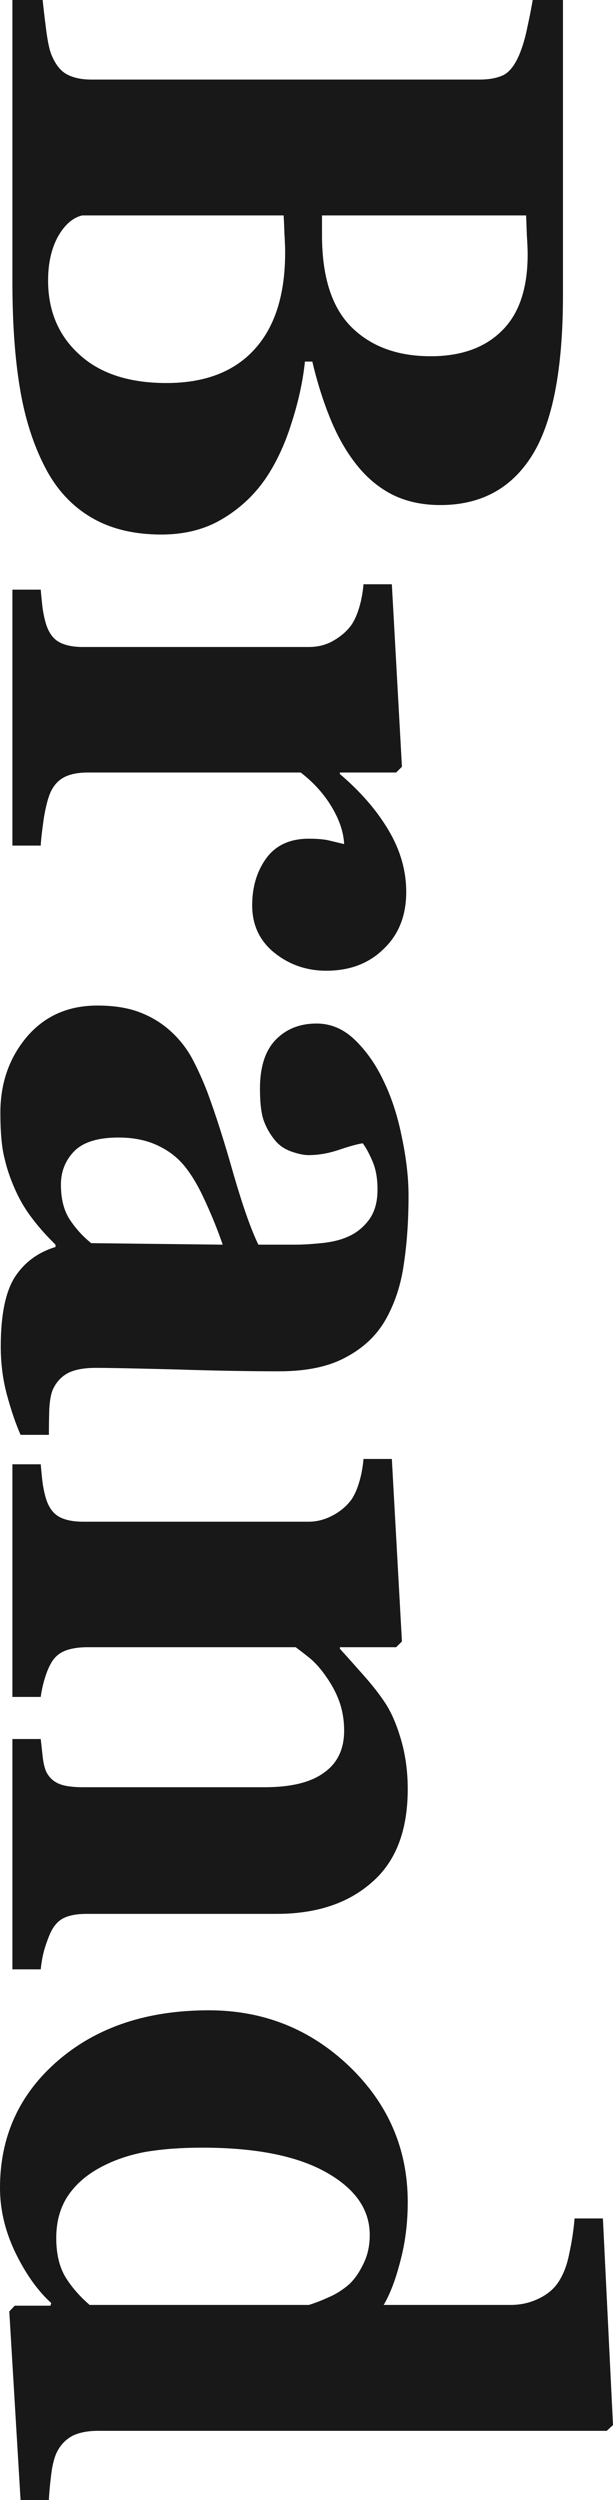
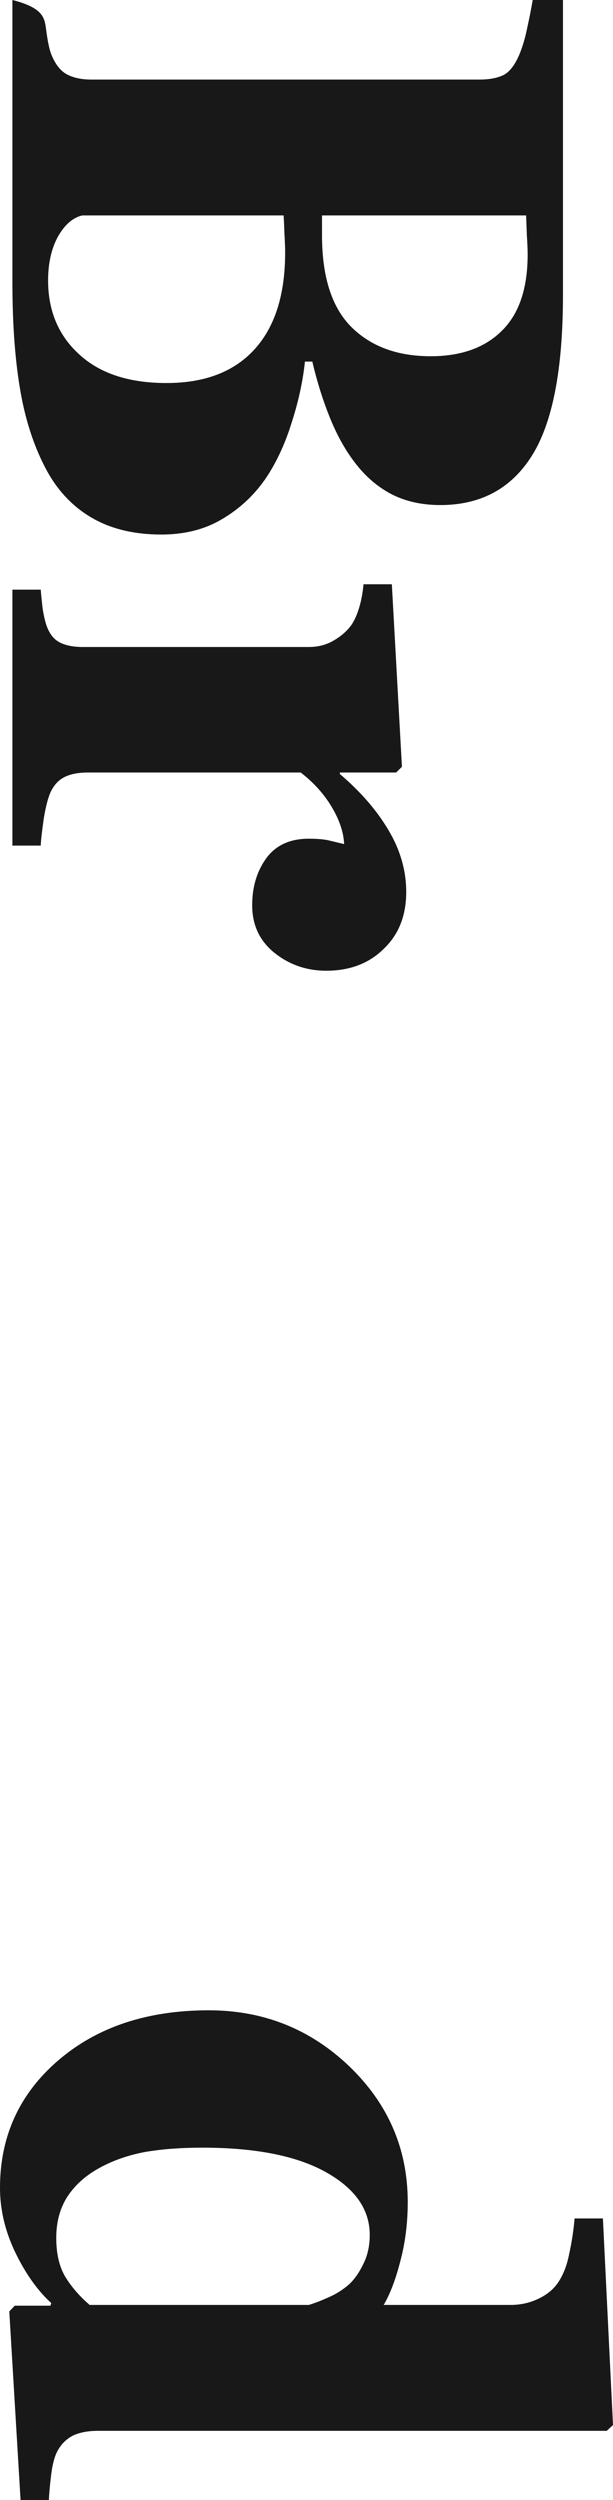
<svg xmlns="http://www.w3.org/2000/svg" width="13" height="53" viewBox="0 0 13 53" fill="none">
-   <path d="M5.62 10.164C5.378 10.51 5.074 10.791 4.706 11.007C4.344 11.223 3.916 11.332 3.423 11.332C2.83 11.332 2.328 11.207 1.917 10.959C1.511 10.715 1.19 10.364 0.954 9.904C0.702 9.417 0.524 8.855 0.42 8.217C0.315 7.584 0.263 6.838 0.263 5.978L0.263 -5.56739e-07L0.905 -5.28686e-07C0.922 0.168 0.946 0.379 0.979 0.633C1.012 0.887 1.05 1.065 1.094 1.168C1.177 1.368 1.284 1.503 1.415 1.574C1.552 1.649 1.728 1.687 1.942 1.687L10.17 1.687C10.367 1.687 10.532 1.657 10.663 1.598C10.795 1.538 10.91 1.395 11.009 1.168C11.08 1 11.138 0.806 11.182 0.584C11.231 0.362 11.269 0.168 11.297 -7.44477e-08L11.939 -4.63949e-08L11.939 6.254C11.939 7.828 11.719 8.963 11.28 9.661C10.842 10.358 10.194 10.707 9.339 10.707C8.944 10.707 8.595 10.629 8.294 10.472C7.997 10.315 7.74 10.091 7.52 9.799C7.317 9.534 7.142 9.217 6.994 8.85C6.846 8.482 6.722 8.087 6.623 7.665L6.467 7.665C6.423 8.087 6.327 8.525 6.179 8.979C6.037 9.434 5.85 9.828 5.62 10.164ZM9.133 7.552C9.78 7.552 10.285 7.371 10.647 7.008C11.009 6.651 11.19 6.113 11.19 5.394C11.19 5.291 11.184 5.156 11.173 4.989C11.168 4.826 11.162 4.686 11.157 4.567L6.829 4.567L6.829 4.989C6.829 5.865 7.035 6.511 7.446 6.927C7.863 7.344 8.425 7.552 9.133 7.552ZM3.53 8.12C4.342 8.12 4.964 7.882 5.397 7.406C5.831 6.93 6.047 6.246 6.047 5.354C6.047 5.251 6.042 5.113 6.031 4.94C6.026 4.772 6.02 4.648 6.015 4.567L1.744 4.567C1.541 4.615 1.369 4.767 1.226 5.021C1.089 5.275 1.02 5.583 1.02 5.946C1.02 6.589 1.24 7.111 1.678 7.511C2.117 7.917 2.734 8.12 3.53 8.12Z" fill="#181818" />
+   <path d="M5.62 10.164C5.378 10.51 5.074 10.791 4.706 11.007C4.344 11.223 3.916 11.332 3.423 11.332C2.83 11.332 2.328 11.207 1.917 10.959C1.511 10.715 1.19 10.364 0.954 9.904C0.702 9.417 0.524 8.855 0.42 8.217C0.315 7.584 0.263 6.838 0.263 5.978L0.263 -5.56739e-07C0.922 0.168 0.946 0.379 0.979 0.633C1.012 0.887 1.05 1.065 1.094 1.168C1.177 1.368 1.284 1.503 1.415 1.574C1.552 1.649 1.728 1.687 1.942 1.687L10.17 1.687C10.367 1.687 10.532 1.657 10.663 1.598C10.795 1.538 10.91 1.395 11.009 1.168C11.08 1 11.138 0.806 11.182 0.584C11.231 0.362 11.269 0.168 11.297 -7.44477e-08L11.939 -4.63949e-08L11.939 6.254C11.939 7.828 11.719 8.963 11.28 9.661C10.842 10.358 10.194 10.707 9.339 10.707C8.944 10.707 8.595 10.629 8.294 10.472C7.997 10.315 7.74 10.091 7.52 9.799C7.317 9.534 7.142 9.217 6.994 8.85C6.846 8.482 6.722 8.087 6.623 7.665L6.467 7.665C6.423 8.087 6.327 8.525 6.179 8.979C6.037 9.434 5.85 9.828 5.62 10.164ZM9.133 7.552C9.78 7.552 10.285 7.371 10.647 7.008C11.009 6.651 11.19 6.113 11.19 5.394C11.19 5.291 11.184 5.156 11.173 4.989C11.168 4.826 11.162 4.686 11.157 4.567L6.829 4.567L6.829 4.989C6.829 5.865 7.035 6.511 7.446 6.927C7.863 7.344 8.425 7.552 9.133 7.552ZM3.53 8.12C4.342 8.12 4.964 7.882 5.397 7.406C5.831 6.93 6.047 6.246 6.047 5.354C6.047 5.251 6.042 5.113 6.031 4.94C6.026 4.772 6.02 4.648 6.015 4.567L1.744 4.567C1.541 4.615 1.369 4.767 1.226 5.021C1.089 5.275 1.02 5.583 1.02 5.946C1.02 6.589 1.24 7.111 1.678 7.511C2.117 7.917 2.734 8.12 3.53 8.12Z" fill="#181818" />
  <path d="M6.92 20.579C6.503 20.579 6.135 20.452 5.817 20.197C5.504 19.943 5.348 19.608 5.348 19.192C5.348 18.797 5.45 18.462 5.653 18.186C5.855 17.915 6.154 17.78 6.549 17.78C6.741 17.78 6.889 17.794 6.994 17.821C7.103 17.848 7.205 17.872 7.298 17.894C7.287 17.645 7.199 17.383 7.035 17.107C6.87 16.831 6.651 16.588 6.377 16.377L1.859 16.377C1.668 16.377 1.508 16.407 1.382 16.466C1.256 16.526 1.157 16.626 1.086 16.766C1.026 16.885 0.974 17.077 0.93 17.342C0.891 17.613 0.869 17.807 0.864 17.926L0.263 17.926L0.263 12.5L0.864 12.5C0.875 12.635 0.889 12.77 0.905 12.905C0.927 13.046 0.954 13.165 0.987 13.262C1.048 13.435 1.141 13.554 1.267 13.619C1.393 13.684 1.558 13.716 1.761 13.716L6.549 13.716C6.747 13.716 6.922 13.67 7.076 13.579C7.235 13.487 7.361 13.376 7.454 13.246C7.52 13.149 7.575 13.024 7.619 12.873C7.663 12.727 7.693 12.565 7.709 12.386L8.31 12.386L8.524 16.255L8.401 16.377L7.208 16.377L7.208 16.409C7.646 16.782 7.989 17.177 8.236 17.594C8.488 18.015 8.615 18.453 8.615 18.908C8.615 19.411 8.455 19.814 8.137 20.116C7.825 20.424 7.419 20.579 6.92 20.579Z" fill="#181818" />
-   <path d="M0.436 30.418C0.332 30.18 0.236 29.899 0.148 29.574C0.06 29.25 0.016 28.906 0.016 28.544C0.016 27.879 0.115 27.39 0.313 27.076C0.516 26.762 0.804 26.549 1.177 26.435L1.177 26.386C0.99 26.203 0.831 26.024 0.699 25.851C0.568 25.683 0.455 25.502 0.362 25.308C0.241 25.053 0.154 24.807 0.099 24.57C0.038 24.337 0.008 24.01 0.008 23.588C0.008 22.961 0.195 22.425 0.568 21.982C0.946 21.538 1.445 21.317 2.065 21.317C2.422 21.317 2.723 21.366 2.97 21.463C3.223 21.56 3.445 21.698 3.637 21.877C3.812 22.039 3.958 22.225 4.073 22.436C4.188 22.652 4.295 22.888 4.394 23.142C4.575 23.629 4.761 24.213 4.953 24.894C5.151 25.575 5.326 26.073 5.48 26.386L6.27 26.386C6.407 26.386 6.588 26.376 6.813 26.354C7.038 26.332 7.227 26.286 7.38 26.216C7.556 26.14 7.704 26.021 7.825 25.859C7.945 25.697 8.006 25.483 8.006 25.218C8.006 24.98 7.97 24.78 7.899 24.618C7.833 24.461 7.764 24.334 7.693 24.237C7.583 24.253 7.416 24.299 7.191 24.375C6.966 24.451 6.75 24.488 6.541 24.488C6.448 24.488 6.33 24.464 6.187 24.415C6.05 24.367 5.941 24.296 5.858 24.204C5.749 24.08 5.663 23.939 5.603 23.783C5.543 23.631 5.513 23.396 5.513 23.077C5.513 22.623 5.622 22.279 5.842 22.047C6.067 21.814 6.357 21.698 6.714 21.698C7.021 21.698 7.295 21.817 7.537 22.055C7.784 22.298 7.987 22.593 8.146 22.939C8.31 23.28 8.436 23.672 8.524 24.115C8.617 24.559 8.664 24.97 8.664 25.348C8.664 25.873 8.631 26.354 8.565 26.792C8.505 27.23 8.376 27.625 8.178 27.976C7.987 28.311 7.707 28.576 7.339 28.771C6.977 28.971 6.503 29.071 5.916 29.071C5.296 29.071 4.561 29.058 3.711 29.031C2.861 29.009 2.301 28.998 2.032 28.998C1.785 28.998 1.591 29.034 1.448 29.104C1.305 29.18 1.199 29.293 1.127 29.444C1.083 29.536 1.056 29.68 1.045 29.874C1.039 30.074 1.037 30.256 1.037 30.418L0.436 30.418ZM4.723 26.386C4.619 26.084 4.498 25.784 4.361 25.486C4.229 25.189 4.089 24.945 3.941 24.756C3.788 24.556 3.59 24.399 3.349 24.286C3.113 24.172 2.833 24.115 2.509 24.115C2.082 24.115 1.772 24.21 1.58 24.399C1.388 24.594 1.292 24.832 1.292 25.113C1.292 25.41 1.352 25.654 1.473 25.843C1.599 26.038 1.753 26.208 1.934 26.354L4.723 26.386Z" fill="#181818" />
-   <path d="M0.263 41.749L0.263 36.866L0.864 36.866C0.875 36.969 0.889 37.093 0.905 37.239C0.922 37.386 0.949 37.496 0.987 37.572C1.048 37.686 1.135 37.767 1.251 37.815C1.366 37.864 1.536 37.888 1.761 37.888L5.611 37.888C6.171 37.888 6.591 37.786 6.87 37.58C7.155 37.38 7.298 37.083 7.298 36.688C7.298 36.472 7.265 36.269 7.199 36.08C7.134 35.896 7.038 35.715 6.911 35.536C6.802 35.379 6.689 35.252 6.574 35.155C6.459 35.063 6.357 34.984 6.27 34.92L1.851 34.92C1.659 34.92 1.497 34.947 1.366 35.001C1.24 35.055 1.144 35.144 1.078 35.268C1.028 35.355 0.985 35.463 0.946 35.593C0.908 35.723 0.88 35.85 0.864 35.974L0.263 35.974L0.263 31.042L0.864 31.042C0.875 31.178 0.889 31.313 0.905 31.448C0.927 31.589 0.954 31.707 0.987 31.805C1.048 31.978 1.141 32.097 1.267 32.162C1.393 32.227 1.558 32.259 1.761 32.259L6.549 32.259C6.719 32.259 6.887 32.216 7.051 32.129C7.216 32.043 7.35 31.929 7.454 31.789C7.52 31.691 7.575 31.567 7.619 31.416C7.663 31.27 7.693 31.107 7.709 30.929L8.31 30.929L8.524 34.798L8.401 34.92L7.208 34.92L7.208 34.952C7.345 35.103 7.509 35.287 7.701 35.504C7.893 35.72 8.05 35.92 8.17 36.104C8.302 36.304 8.414 36.566 8.508 36.891C8.601 37.215 8.647 37.561 8.647 37.929C8.647 38.81 8.392 39.47 7.882 39.908C7.378 40.352 6.706 40.573 5.866 40.573L1.835 40.573C1.632 40.573 1.47 40.603 1.349 40.663C1.229 40.722 1.133 40.833 1.061 40.995C1.023 41.082 0.985 41.187 0.946 41.311C0.908 41.441 0.88 41.587 0.864 41.749L0.263 41.749Z" fill="#181818" />
  <path d="M0.436 53L0.197 49.001L0.313 48.879L1.07 48.879L1.086 48.823C0.795 48.558 0.54 48.198 0.321 47.744C0.107 47.295 -5.71793e-07 46.841 -5.51701e-07 46.381C-5.03953e-07 45.289 0.411 44.388 1.234 43.68C2.057 42.972 3.121 42.617 4.427 42.617C5.584 42.617 6.577 43.012 7.405 43.802C8.233 44.597 8.647 45.556 8.647 46.681C8.647 47.125 8.595 47.541 8.491 47.93C8.392 48.32 8.274 48.631 8.137 48.863L10.828 48.863C11.031 48.863 11.22 48.823 11.396 48.742C11.577 48.66 11.716 48.552 11.815 48.417C11.936 48.249 12.021 48.038 12.07 47.784C12.125 47.536 12.164 47.284 12.185 47.03L12.786 47.03L13 51.41L12.868 51.532L2.082 51.532C1.873 51.532 1.698 51.564 1.555 51.629C1.412 51.7 1.3 51.81 1.218 51.962C1.157 52.075 1.113 52.24 1.086 52.456C1.059 52.678 1.042 52.859 1.037 53L0.436 53ZM1.901 48.863L6.549 48.863C6.676 48.825 6.815 48.771 6.969 48.701C7.123 48.636 7.268 48.544 7.405 48.425C7.52 48.317 7.622 48.171 7.709 47.987C7.797 47.809 7.841 47.606 7.841 47.379C7.841 46.838 7.531 46.395 6.911 46.048C6.292 45.702 5.417 45.529 4.287 45.529C3.842 45.529 3.442 45.559 3.085 45.619C2.734 45.684 2.413 45.794 2.123 45.951C1.832 46.108 1.604 46.308 1.44 46.551C1.275 46.8 1.193 47.098 1.193 47.444C1.193 47.773 1.256 48.047 1.382 48.263C1.514 48.479 1.687 48.679 1.901 48.863Z" fill="#181818" />
</svg>